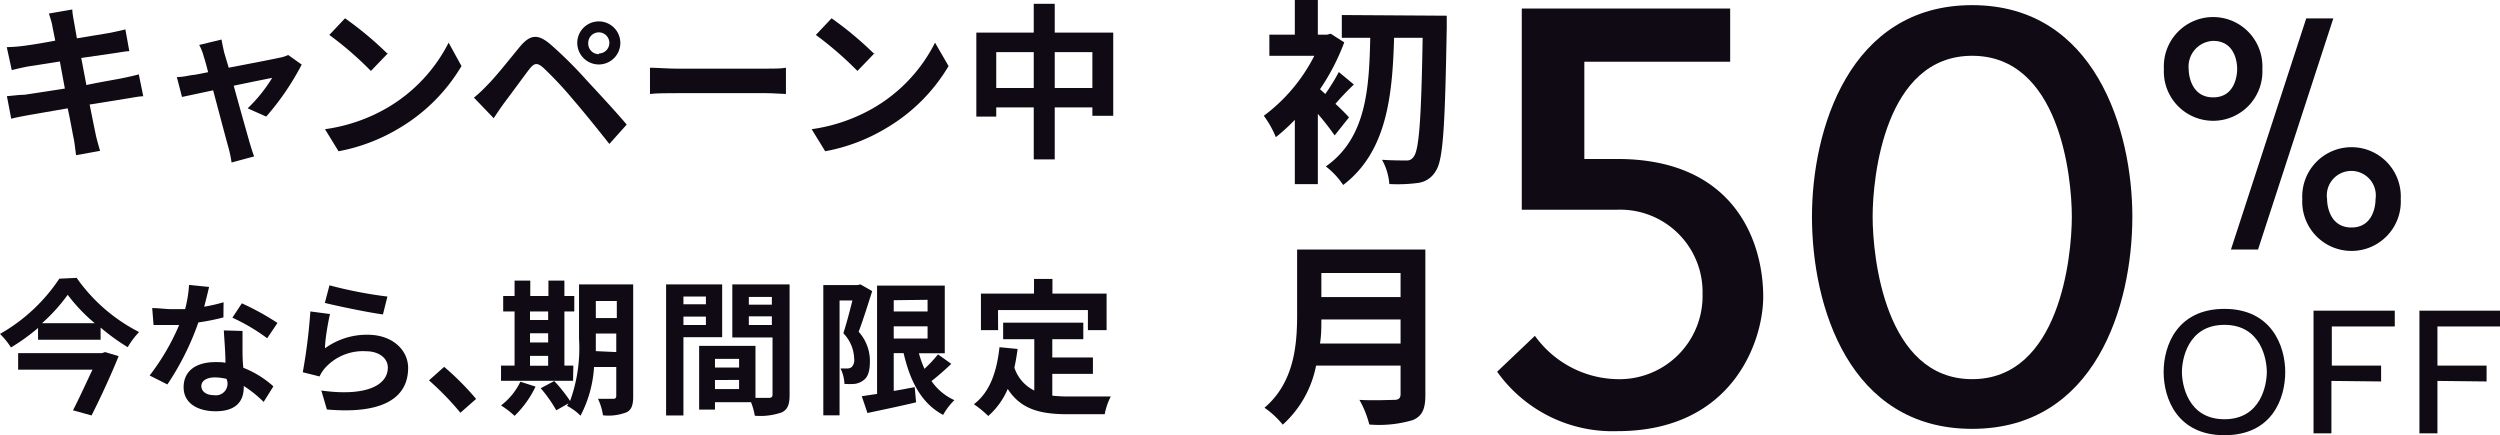
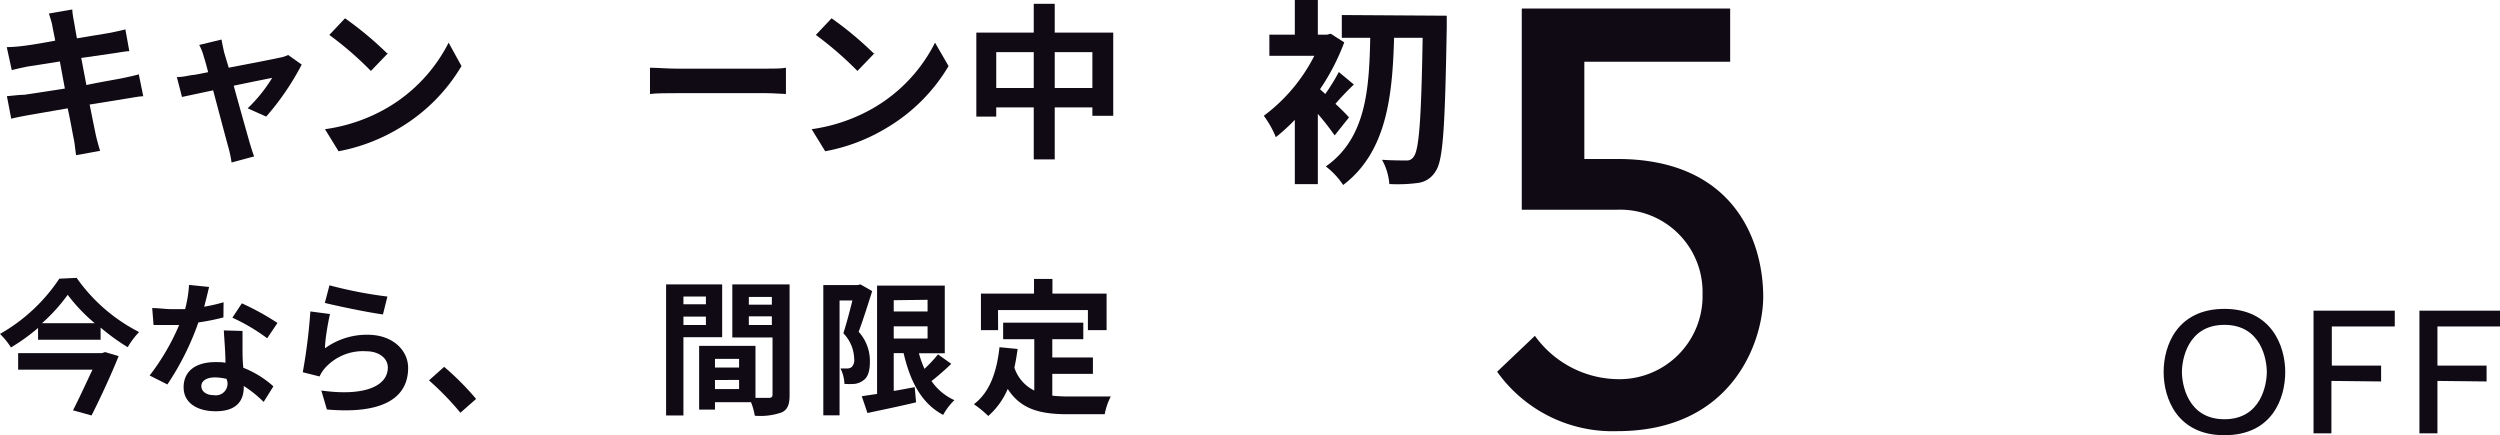
<svg xmlns="http://www.w3.org/2000/svg" viewBox="0 0 184.62 32.14">
  <defs>
    <style>.cls-1{fill:#0f0a14;}</style>
  </defs>
  <g id="レイヤー_2" data-name="レイヤー 2">
    <g id="レイヤー_1-2" data-name="レイヤー 1">
      <path class="cls-1" d="M98.56,10a18.8,18.8,0,0,0-1.24-1.59V13.6h-1.7V8.85a14.66,14.66,0,0,1-1.4,1.28,7.34,7.34,0,0,0-.89-1.58,12.63,12.63,0,0,0,3.73-4.43H93.74V2.56h1.88V0h1.7V2.56H98l.27-.07,1,.64a16.23,16.23,0,0,1-1.79,3.46l.39.35a15.16,15.16,0,0,0,1-1.62l1.11.92c-.51.49-1,1-1.36,1.43.44.4.83.8,1,1Zm8.28-8.84s0,.64,0,.87c-.13,7.29-.26,9.82-.82,10.61a1.76,1.76,0,0,1-1.31.87,11.34,11.34,0,0,1-2.11.08,4.35,4.35,0,0,0-.54-1.79c.76.05,1.44.05,1.79.05a.57.57,0,0,0,.54-.27c.41-.48.57-2.83.67-8.79h-2.11c-.12,4.21-.51,8.41-3.76,10.87a5.74,5.74,0,0,0-1.28-1.37c3-2.1,3.2-5.78,3.28-9.5h-2.1V1.11Z" />
-       <path class="cls-1" d="M105.26,29.18c0,1.05-.25,1.55-.92,1.84a8.75,8.75,0,0,1-3.22.33,7.22,7.22,0,0,0-.73-1.82c1,.06,2.25,0,2.57,0s.47-.12.47-.43V27H97.19a7.9,7.9,0,0,1-2.46,4.36,6.66,6.66,0,0,0-1.35-1.25c2.21-1.88,2.41-4.67,2.41-6.88v-4.8h9.47Zm-1.83-3.81V23.59H97.58c0,.55,0,1.16-.1,1.78Zm-5.85-5.21v1.78h5.85V20.16Z" />
      <path class="cls-1" d="M113.35,24.8A7.66,7.66,0,0,0,119.42,28a6.14,6.14,0,0,0,6.31-6.3,6.08,6.08,0,0,0-6.35-6.21h-7V.63h15.39V4.56H117v7.18h2.43c8.68,0,10.78,6.12,10.78,10.18,0,3.2-2.2,9.92-10.78,9.92a10.46,10.46,0,0,1-8.87-4.39Z" />
-       <path class="cls-1" d="M157.47,16c0,6.58-2.74,15.67-11.83,15.67S133.81,22.61,133.81,16c0-6.4,2.74-15.62,11.83-15.62S157.47,9.63,157.47,16ZM153,16c0-3-.92-11.88-7.36-11.88s-7.35,8.91-7.35,11.88S139.2,28,145.64,28,153,19,153,16Z" />
-       <path class="cls-1" d="M167.07,5.09a3.64,3.64,0,1,1-7.27,0,3.64,3.64,0,1,1,7.27,0Zm-1.86,0c0-.56-.21-2.07-1.77-2.07a1.89,1.89,0,0,0-1.81,2.07c0,.56.25,2.1,1.81,2.1S165.21,5.65,165.21,5.09Zm1.54,13.34h-2l5.56-17.07h2Zm10.54-3.73a3.64,3.64,0,1,1-7.27,0,3.64,3.64,0,1,1,7.27,0Zm-1.86,0a1.81,1.81,0,1,0-3.58,0c0,.56.24,2.1,1.8,2.1S175.43,15.26,175.43,14.7Z" />
      <path class="cls-1" d="M168.76,27.47c0,2-1,4.67-4.49,4.67s-4.49-2.72-4.49-4.67,1-4.66,4.49-4.66S168.76,25.57,168.76,27.47Zm-1.36,0c0-.87-.39-3.48-3.13-3.48s-3.14,2.61-3.14,3.48.4,3.49,3.14,3.49S167.4,28.34,167.4,27.47Z" />
      <path class="cls-1" d="M172.17,28.13V32h-1.32V22.94h6v1.17h-4.65V27h3.64v1.17Z" />
      <path class="cls-1" d="M180,28.13V32h-1.33V22.94h6v1.17H180V27h3.63v1.17Z" />
      <path class="cls-1" d="M10.58,7.11c-.32,0-.82.11-1.29.18l-2.67.43c.2,1,.37,1.84.45,2.22s.21.81.32,1.2l-1.77.32c-.07-.46-.1-.88-.18-1.24S5.22,9,5,8l-2.94.51c-.53.1-.95.18-1.23.26L.51,7.1C.84,7.08,1.4,7,1.79,7l3-.46-.37-2L2,4.92c-.43.09-.76.16-1.13.26L.5,3.48A10.73,10.73,0,0,0,1.64,3.4C2.07,3.35,3,3.21,4.08,3c-.1-.52-.19-.92-.22-1.12S3.7,1.28,3.61,1L5.34.7c0,.25.08.67.14,1s.1.58.2,1.13l2.42-.4c.39-.08.86-.18,1.16-.26l.29,1.61c-.27,0-.76.1-1.13.15L6,4.28l.38,2C7.45,6.05,8.46,5.89,9,5.78s.93-.2,1.25-.29Z" />
      <path class="cls-1" d="M18.29,8A11.2,11.2,0,0,0,20.1,5.75c-.3.06-1.52.3-2.84.58.46,1.69,1,3.58,1.18,4.22.07.23.23.77.33,1L17.1,12a8.85,8.85,0,0,0-.22-1.07c-.19-.67-.69-2.57-1.14-4.26l-2.3.49-.38-1.47c.4,0,.73-.08,1.13-.15.18,0,.62-.1,1.18-.21-.12-.48-.23-.87-.32-1.14a3.59,3.59,0,0,0-.34-.87l1.65-.4c.05.3.12.62.19.94L16.89,5c1.56-.3,3.28-.63,3.76-.74a2.33,2.33,0,0,0,.63-.2l1,.71a19.48,19.48,0,0,1-2.62,3.84Z" />
      <path class="cls-1" d="M28.65,7.93a11.69,11.69,0,0,0,4.48-4.78l.95,1.73a13.07,13.07,0,0,1-4.54,4.55A13.48,13.48,0,0,1,25,11.17l-1-1.63A12.52,12.52,0,0,0,28.65,7.93Zm0-4L27.39,5.24a24.78,24.78,0,0,0-3.07-2.66l1.16-1.23A25.64,25.64,0,0,1,28.65,4Z" />
-       <path class="cls-1" d="M36,6.27c.57-.56,1.53-1.77,2.36-2.78s1.41-1,2.41-.11a31.14,31.14,0,0,1,2.51,2.5c.83.9,2.14,2.3,3,3.32L45,10.63c-.79-1-1.9-2.38-2.63-3.22A27.3,27.3,0,0,0,40.12,5c-.43-.37-.64-.37-1,.07-.48.62-1.36,1.84-1.87,2.51-.28.38-.58.83-.79,1.15L35,7.21C35.38,6.9,35.65,6.64,36,6.27Zm8.22-4.69a1.59,1.59,0,1,1,0,3.18,1.59,1.59,0,0,1,0-3.18Zm0,2.37a.78.78,0,1,0-.78-.78A.78.78,0,0,0,44.24,4Z" />
      <path class="cls-1" d="M48,5c.44,0,1.34.07,2,.07h6.6c.57,0,1.12,0,1.44-.07V6.94c-.29,0-.92-.06-1.44-.06H50c-.7,0-1.53,0-2,.06Z" />
      <path class="cls-1" d="M64.58,7.93a11.6,11.6,0,0,0,4.47-4.78l1,1.73a13,13,0,0,1-4.55,4.55,13.43,13.43,0,0,1-4.56,1.74l-1-1.63A12.58,12.58,0,0,0,64.58,7.93Zm0-4L63.32,5.24a25.53,25.53,0,0,0-3.07-2.66l1.16-1.23A25.64,25.64,0,0,1,64.58,4Z" />
      <path class="cls-1" d="M82.21,2.41V8.55H80.67V7.93H77.89v3.84H76.34V7.93H73.57v.68H72.1V2.41h4.24V.28h1.55V2.41ZM76.34,6.5V3.85H73.57V6.5Zm4.33,0V3.85H77.89V6.5Z" />
      <path class="cls-1" d="M5.66,20.52a12.63,12.63,0,0,0,4.61,4,6.18,6.18,0,0,0-.84,1.12,15.62,15.62,0,0,1-2-1.45v.9H2.81v-.87a14.91,14.91,0,0,1-2,1.44,5.38,5.38,0,0,0-.81-1,12.87,12.87,0,0,0,4.38-4.08ZM7.76,26l1,.3c-.53,1.32-1.3,3-2,4.38l-1.37-.38c.48-.93,1-2.08,1.44-3H1.34V26.08H7.53ZM7,23.87a12.48,12.48,0,0,1-2-2.1,12.79,12.79,0,0,1-1.9,2.1Z" />
      <path class="cls-1" d="M16.5,23.44a15.81,15.81,0,0,1-1.85.37,20,20,0,0,1-2.29,4.58l-1.31-.66A16.81,16.81,0,0,0,13.23,24h-.55c-.44,0-.88,0-1.34,0l-.1-1.25c.47,0,1,.08,1.43.08s.64,0,1,0a9,9,0,0,0,.29-1.79l1.48.15c-.08.35-.21.89-.36,1.46a12.12,12.12,0,0,0,1.43-.33Zm1.41,1c0,.45,0,.9,0,1.37,0,.3,0,.82.06,1.35a7.33,7.33,0,0,1,2.22,1.37l-.72,1.15A9.16,9.16,0,0,0,18,28.5v.1c0,1-.54,1.77-2.07,1.77-1.33,0-2.37-.59-2.37-1.77s.87-1.86,2.36-1.86c.25,0,.5,0,.73.05,0-.8-.09-1.74-.12-2.39Zm-1.18,3.54a4,4,0,0,0-.86-.11c-.62,0-1,.26-1,.64s.34.67.92.67a.86.86,0,0,0,1-1Zm3-3a14,14,0,0,0-2.57-1.52l.7-1.06a18.94,18.94,0,0,1,2.63,1.45Z" />
      <path class="cls-1" d="M24,25.72a5.26,5.26,0,0,1,3.14-1c1.88,0,3,1.16,3,2.45,0,2-1.54,3.46-6,3.07l-.41-1.4c3.21.45,4.91-.34,4.91-1.7,0-.69-.66-1.2-1.6-1.2A3.76,3.76,0,0,0,24,27.18a2.48,2.48,0,0,0-.4.62l-1.24-.31A41.42,41.42,0,0,0,22.92,23l1.45.19C24.22,23.82,24,25.1,24,25.72Zm.33-4.65a31.59,31.59,0,0,0,4.28.83l-.33,1.32c-1.08-.14-3.46-.64-4.29-.85Z" />
      <path class="cls-1" d="M34,30.48a21,21,0,0,0-2.32-2.39l1.12-1a20.27,20.27,0,0,1,2.36,2.37Z" />
-       <path class="cls-1" d="M39.55,28.55A7.5,7.5,0,0,1,38,30.71a6.58,6.58,0,0,0-1-.77,4.87,4.87,0,0,0,1.43-1.75Zm2.77-.43H37V27h1V23h-.84V21.86H38V20.72h1.16v1.14h1.34V20.72h1.18v1.14h.73V23h-.73v4h.66ZM39.14,23v.63h1.34V23Zm0,2.29h1.34v-.68H39.14Zm0,1.72h1.34v-.73H39.14Zm7.62,2.26c0,.64-.12,1-.5,1.18a3.69,3.69,0,0,1-1.73.22,4.38,4.38,0,0,0-.37-1.22c.47,0,1,0,1.14,0s.21-.06.21-.23V27.1H43.87a8.92,8.92,0,0,1-1,3.6,3.82,3.82,0,0,0-1-.73,1.08,1.08,0,0,0,.11-.18l-.9.51a10.09,10.09,0,0,0-1.15-1.63l1-.53a11.08,11.08,0,0,1,1.17,1.47A11.45,11.45,0,0,0,42.76,25v-4h4ZM45.51,26V24.63H44V25c0,.28,0,.59,0,.93ZM44,22.23v1.26h1.55V22.23Z" />
      <path class="cls-1" d="M50.47,24.9v5.78H49.19V21h4.14v3.9Zm0-3v.57h1.66v-.57ZM52.13,24v-.62H50.47V24Zm6.18,5.17c0,.69-.14,1.07-.57,1.28a4.77,4.77,0,0,1-2,.25,4.71,4.71,0,0,0-.28-1H52.8v.55H51.63V25.54h4.16v3.84c.43,0,.83,0,1,0s.26-.06.26-.24V24.92H54.08V21h4.23ZM52.8,26.5v.64h1.78V26.5Zm1.78,2.23v-.67H52.8v.67Zm.72-6.8v.57H57v-.57ZM57,24v-.64H55.3V24Z" />
      <path class="cls-1" d="M64.41,21.5c-.3.94-.67,2.13-1,3a3.21,3.21,0,0,1,.83,2.2c0,.71-.15,1.17-.5,1.4a1.35,1.35,0,0,1-.63.25,6,6,0,0,1-.75,0,2.83,2.83,0,0,0-.29-1.14h.51a.52.52,0,0,0,.31-.1.73.73,0,0,0,.19-.6,2.81,2.81,0,0,0-.8-1.9c.23-.7.48-1.67.67-2.42H62v8.48H60.8V21.05h2.55l.19-.05Zm5.84,5.37c-.47.45-1,.91-1.46,1.27a4.08,4.08,0,0,0,1.69,1.41,4.63,4.63,0,0,0-.83,1.09c-1.59-.84-2.43-2.45-2.92-4.56H66v2.79c.5-.08,1-.18,1.55-.28l.1,1.12c-1.24.3-2.57.57-3.59.79l-.42-1.24,1.13-.17v-8h5v5H67.86a8.22,8.22,0,0,0,.41,1.15,10.32,10.32,0,0,0,1-1.07ZM66,22.17V23h2.5v-.86ZM66,25h2.5v-.9H66Z" />
      <path class="cls-1" d="M77.71,29.22a12.07,12.07,0,0,0,1.23.06c.58,0,2.36,0,3.09,0a4.72,4.72,0,0,0-.45,1.31h-2.7c-2,0-3.48-.33-4.46-1.87a5.5,5.5,0,0,1-1.44,2,7.69,7.69,0,0,0-1.06-.87c1.16-.87,1.69-2.36,1.89-4.21l1.34.13c-.07.49-.14.94-.24,1.38a2.88,2.88,0,0,0,1.47,1.69V25.05h-2.3V23.83H80v1.22H77.71V26.4h3v1.21h-3Zm-4-4.84H72.44v-2.7h3.92V20.6h1.36v1.08h4v2.7H80.34V22.9H73.7Z" />
    </g>
  </g>
</svg>